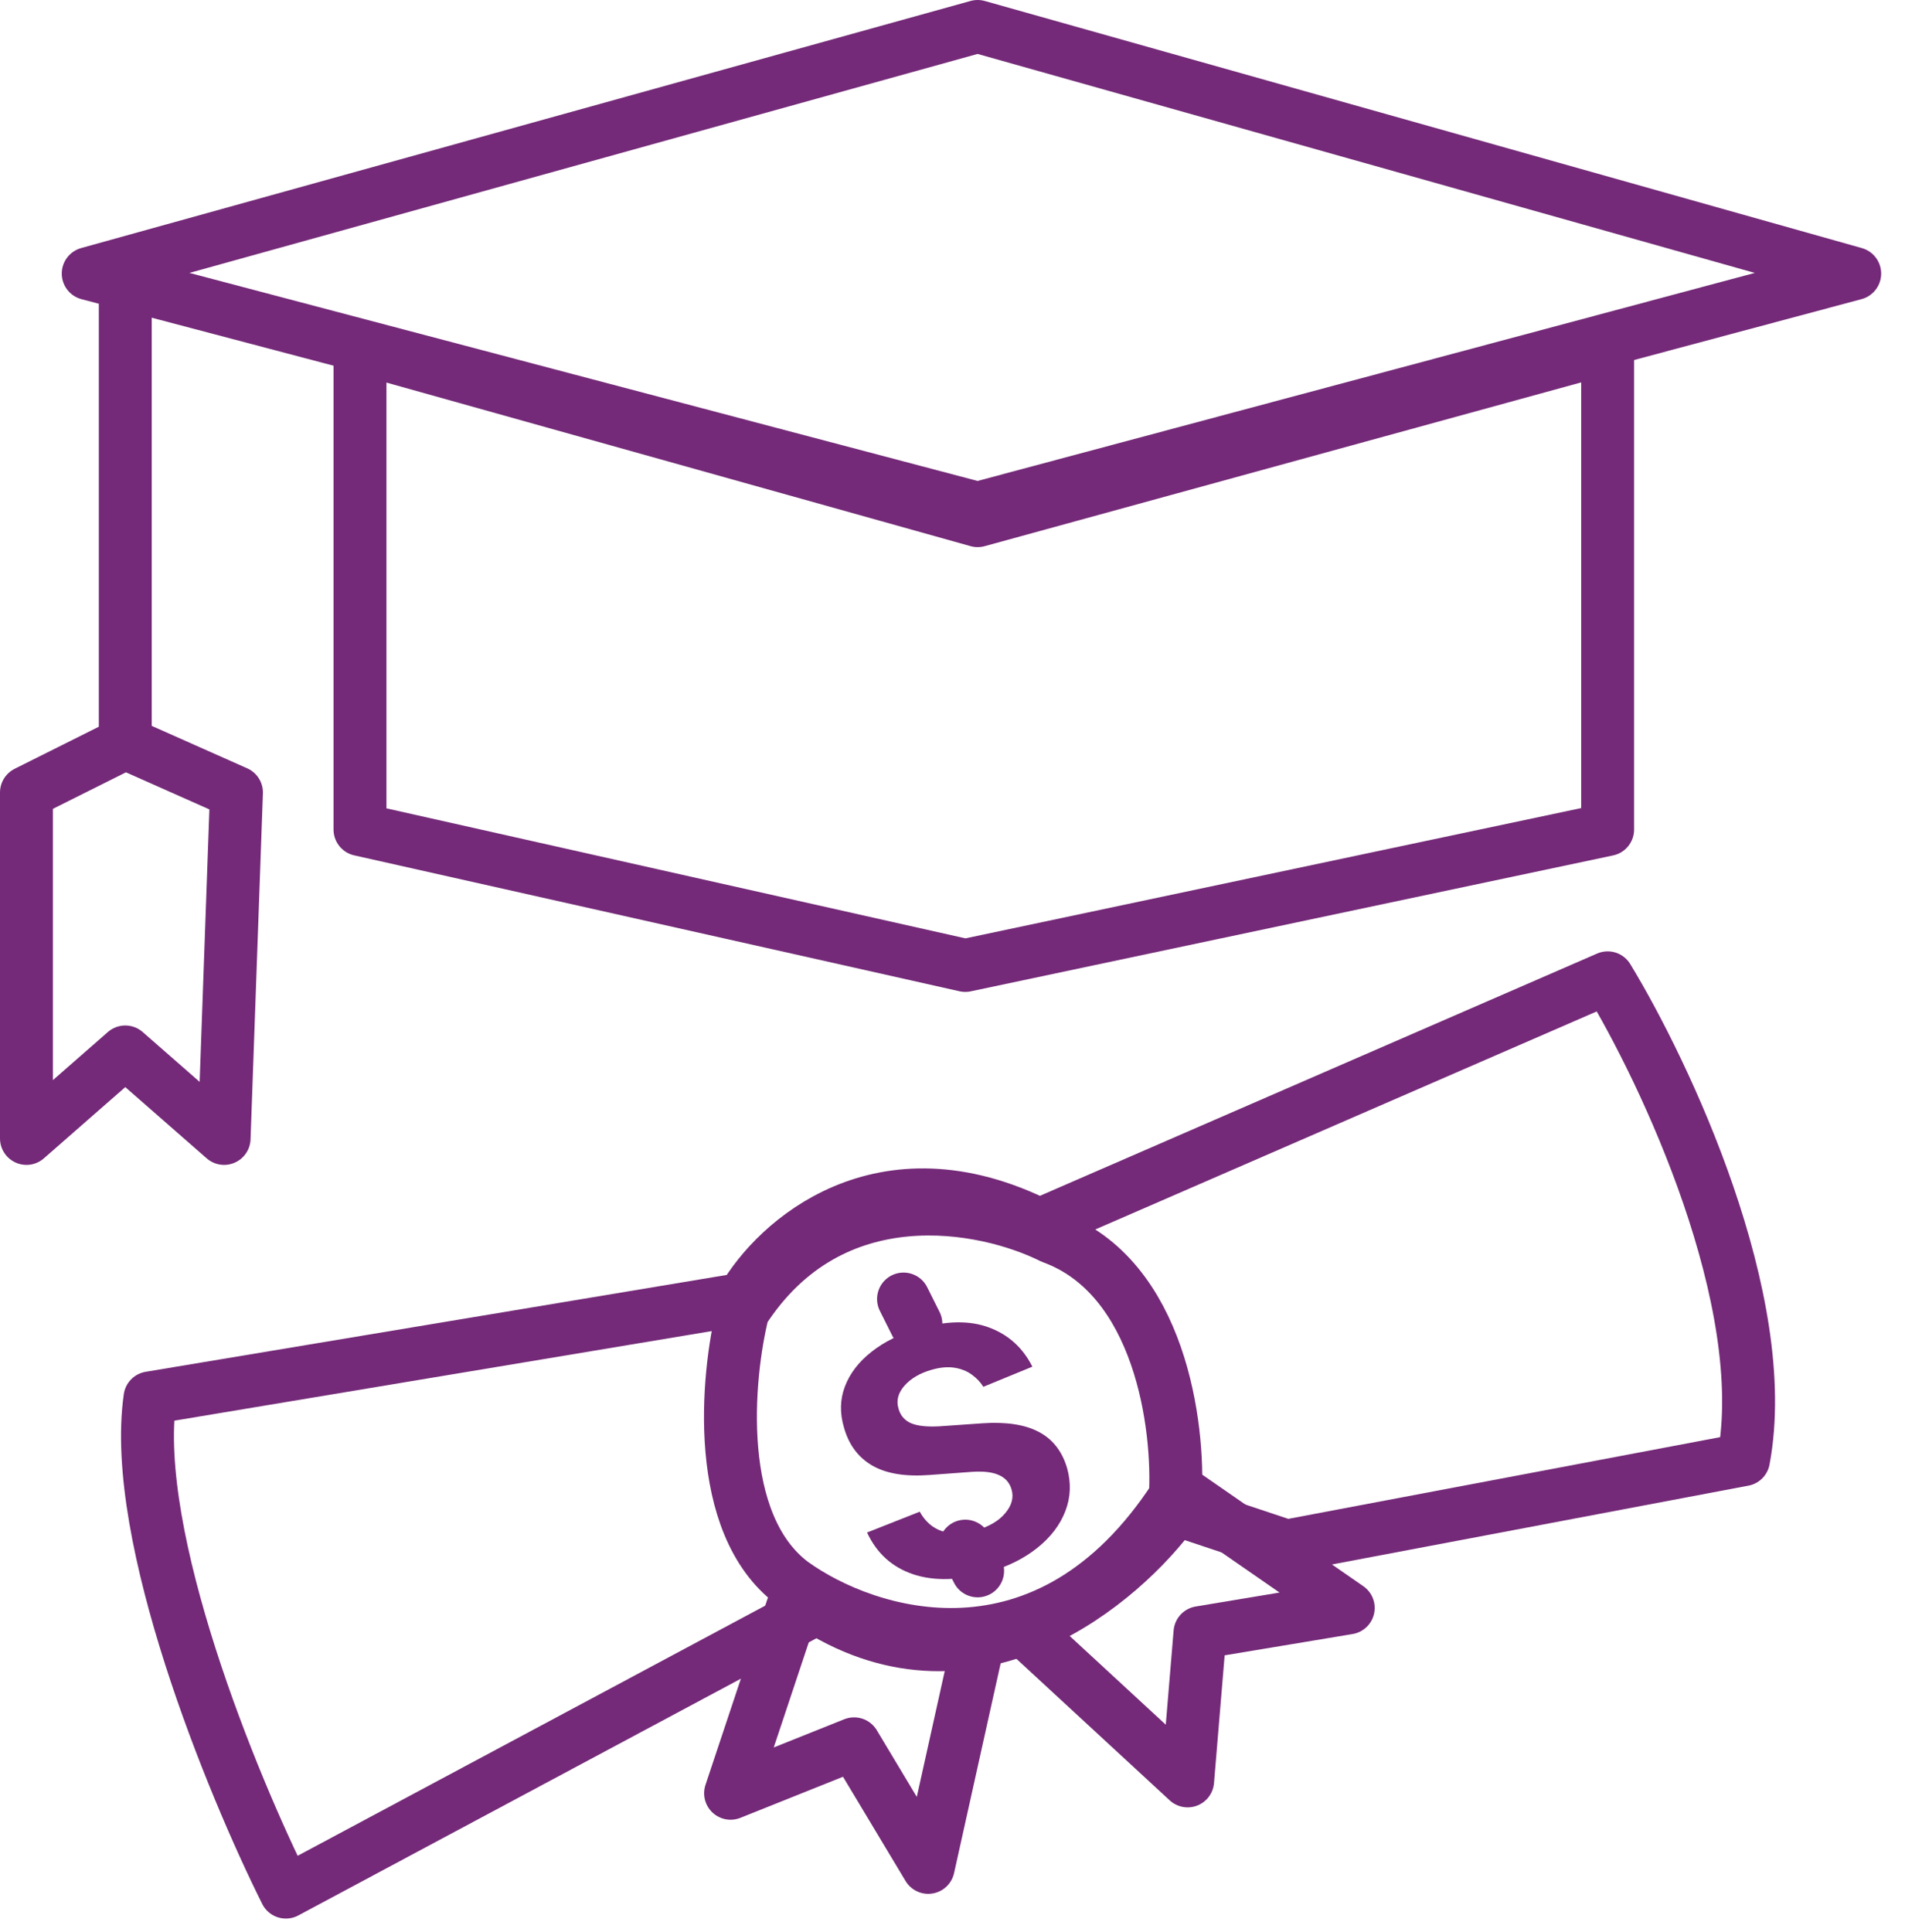
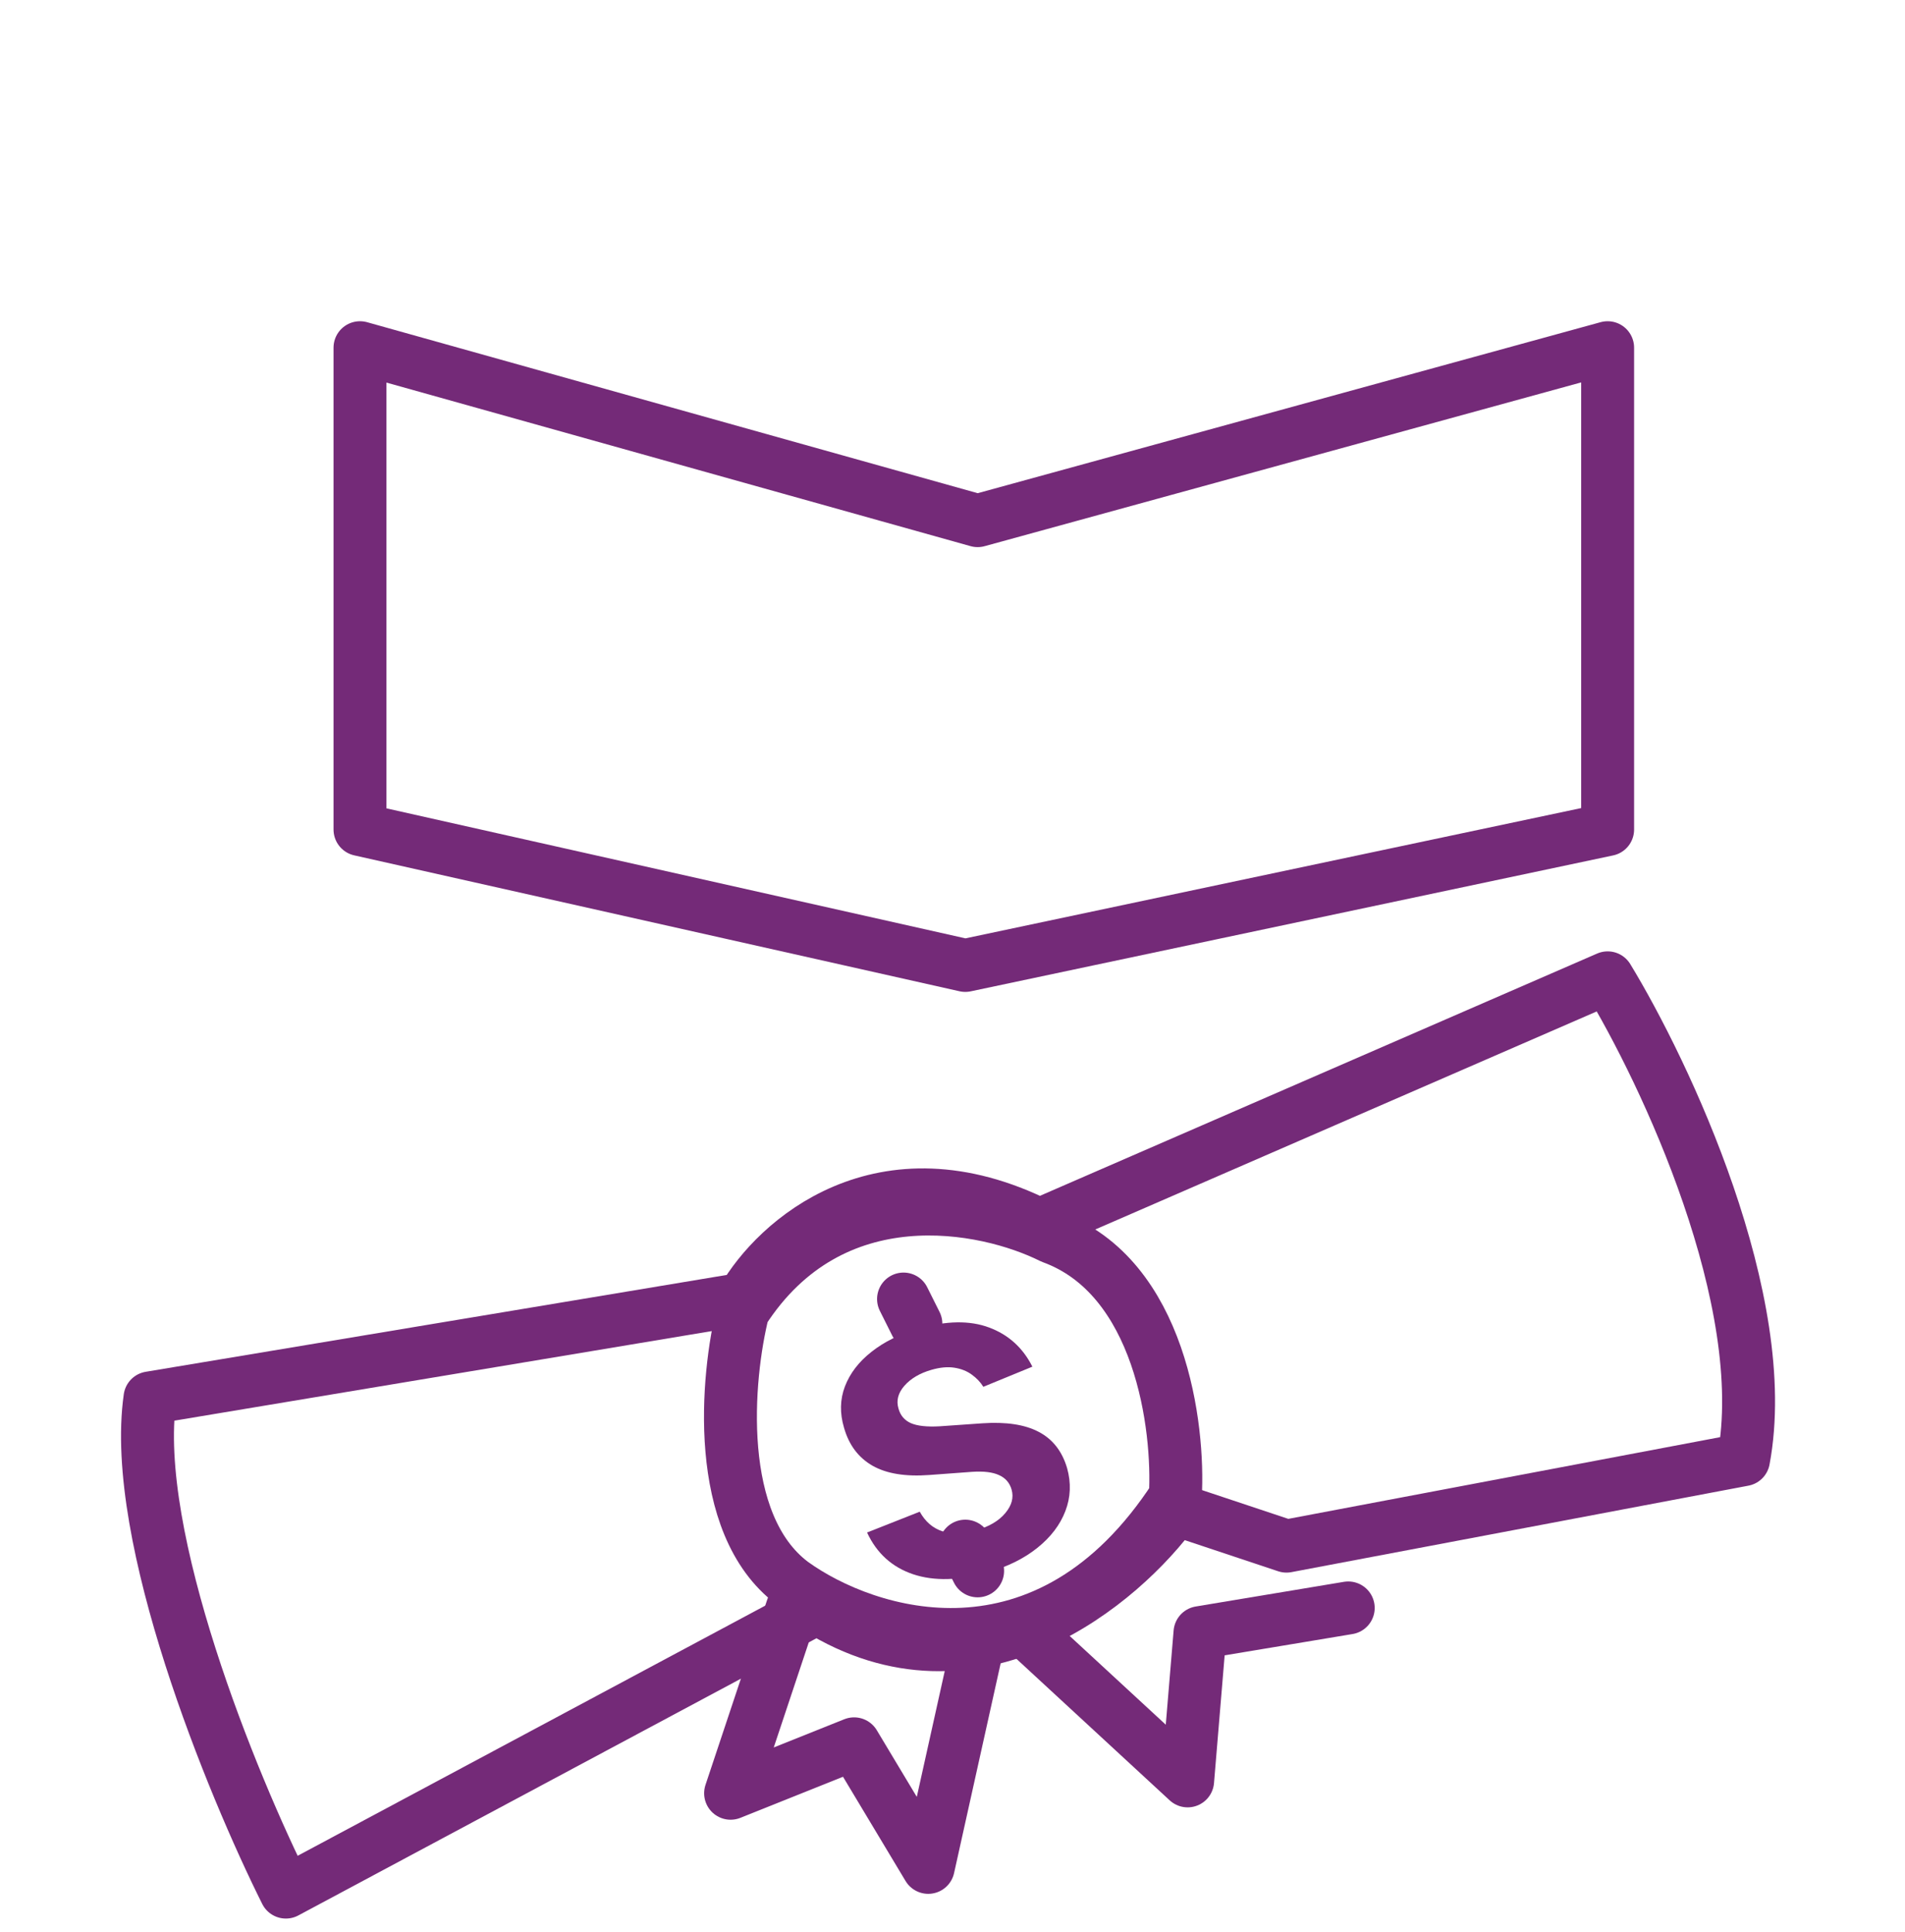
<svg xmlns="http://www.w3.org/2000/svg" width="72" height="73" viewBox="0 0 72 73" fill="none">
-   <path d="M36.95 1L3.334 10.338L36.95 19.209L70.099 10.338L36.95 1Z" stroke="#742A78" stroke-width="2" stroke-linecap="round" stroke-linejoin="round" />
  <path d="M13.606 31.347V13.139L36.95 19.675L60.761 13.139V31.347L36.483 36.483L13.606 31.347Z" stroke="#742A78" stroke-width="2" stroke-linecap="round" stroke-linejoin="round" />
-   <path d="M4.735 10.805V28.08M4.735 28.08L1 29.947V43.02L4.735 39.752L8.47 43.02L8.937 29.947L4.735 28.08Z" stroke="#742A78" stroke-width="2" stroke-linecap="round" stroke-linejoin="round" />
  <path d="M28.079 49.09L5.669 52.825C4.922 58.054 8.781 67.454 10.805 71.5L30.881 60.762C36.857 64.497 42.397 59.828 44.421 57.027L48.623 58.427L65.897 55.159C67.018 49.183 62.94 40.53 60.762 36.951L39.285 46.288C33.309 43.3 29.325 46.911 28.079 49.09Z" stroke="#742A78" stroke-width="2" stroke-linecap="round" stroke-linejoin="round" />
  <path d="M29.947 59.828C26.959 57.587 27.457 52.046 28.08 49.556C31.441 44.327 37.262 45.51 39.752 46.755C43.86 48.249 44.576 53.914 44.421 56.559C39.565 64.03 32.748 61.851 29.947 59.828Z" stroke="#742A78" stroke-width="2" stroke-linecap="round" stroke-linejoin="round" />
  <path d="M29.947 60.762L27.613 67.765L32.281 65.897L35.083 70.566L36.95 62.162" stroke="#742A78" stroke-width="2" stroke-linecap="round" stroke-linejoin="round" />
-   <path d="M38.818 61.695L44.887 67.298L45.354 61.695L50.957 60.762L44.887 56.56" stroke="#742A78" stroke-width="2" stroke-linecap="round" stroke-linejoin="round" />
+   <path d="M38.818 61.695L44.887 67.298L45.354 61.695L50.957 60.762" stroke="#742A78" stroke-width="2" stroke-linecap="round" stroke-linejoin="round" />
  <path d="M39.019 51.645L37.165 52.406C37.055 52.228 36.908 52.073 36.724 51.942C36.543 51.81 36.326 51.724 36.071 51.684C35.817 51.644 35.527 51.671 35.202 51.765C34.765 51.891 34.425 52.091 34.182 52.367C33.943 52.641 33.868 52.928 33.959 53.229C34.03 53.489 34.186 53.672 34.426 53.779C34.67 53.885 35.033 53.925 35.516 53.898L37.129 53.785C38.025 53.724 38.734 53.832 39.258 54.108C39.785 54.383 40.143 54.84 40.331 55.477C40.488 56.038 40.467 56.581 40.265 57.104C40.067 57.621 39.716 58.083 39.213 58.487C38.71 58.892 38.087 59.202 37.344 59.416C36.254 59.73 35.31 59.755 34.513 59.49C33.715 59.221 33.135 58.696 32.771 57.912L34.762 57.125C34.97 57.501 35.255 57.747 35.616 57.865C35.977 57.983 36.399 57.973 36.882 57.834C37.381 57.69 37.752 57.472 37.994 57.18C38.241 56.887 38.32 56.59 38.233 56.288C38.16 56.033 38.001 55.85 37.755 55.741C37.514 55.63 37.176 55.59 36.74 55.619L35.128 55.738C34.222 55.806 33.504 55.689 32.972 55.385C32.44 55.078 32.082 54.599 31.899 53.948C31.736 53.4 31.748 52.882 31.934 52.392C32.123 51.898 32.456 51.463 32.934 51.087C33.414 50.705 34.01 50.412 34.722 50.207C35.766 49.906 36.652 49.892 37.38 50.164C38.111 50.434 38.658 50.928 39.019 51.645Z" fill="#742A78" />
  <path d="M34.616 50.023L34.149 49.089" stroke="#742A78" stroke-width="2" stroke-linecap="round" stroke-linejoin="round" />
  <path d="M36.95 59.361L36.483 58.427" stroke="#742A78" stroke-width="2" stroke-linecap="round" stroke-linejoin="round" />
</svg>